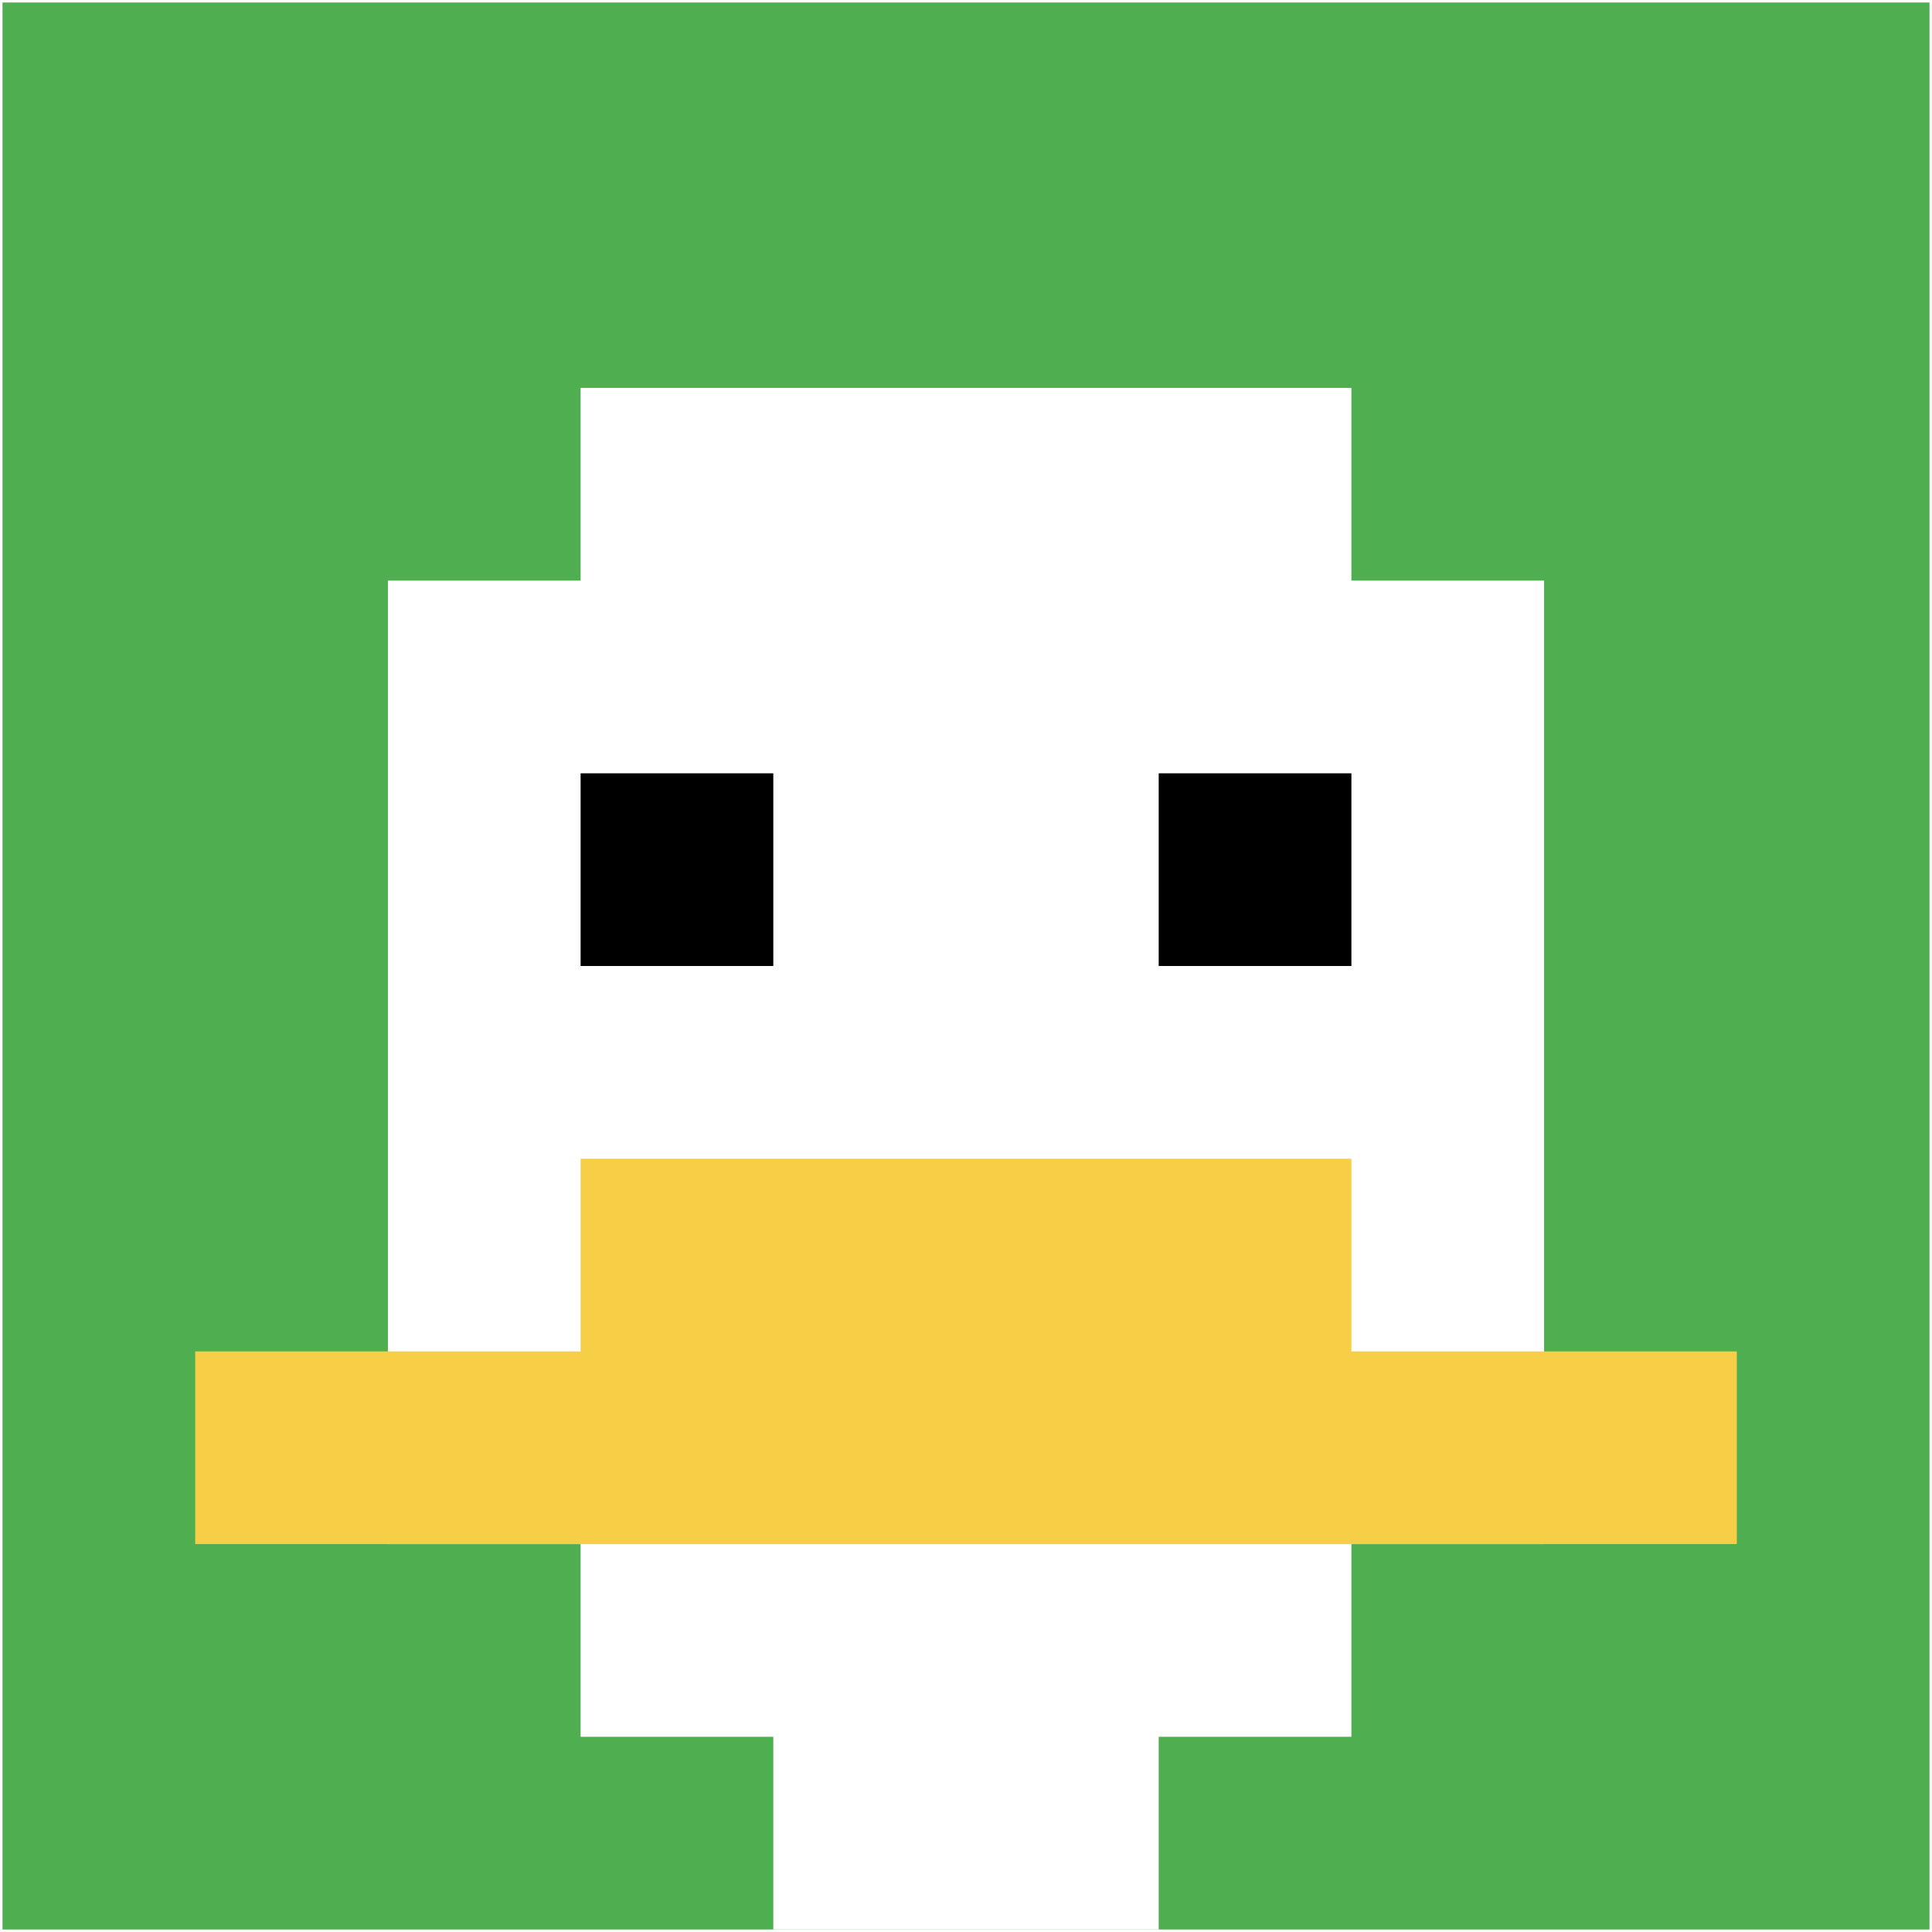
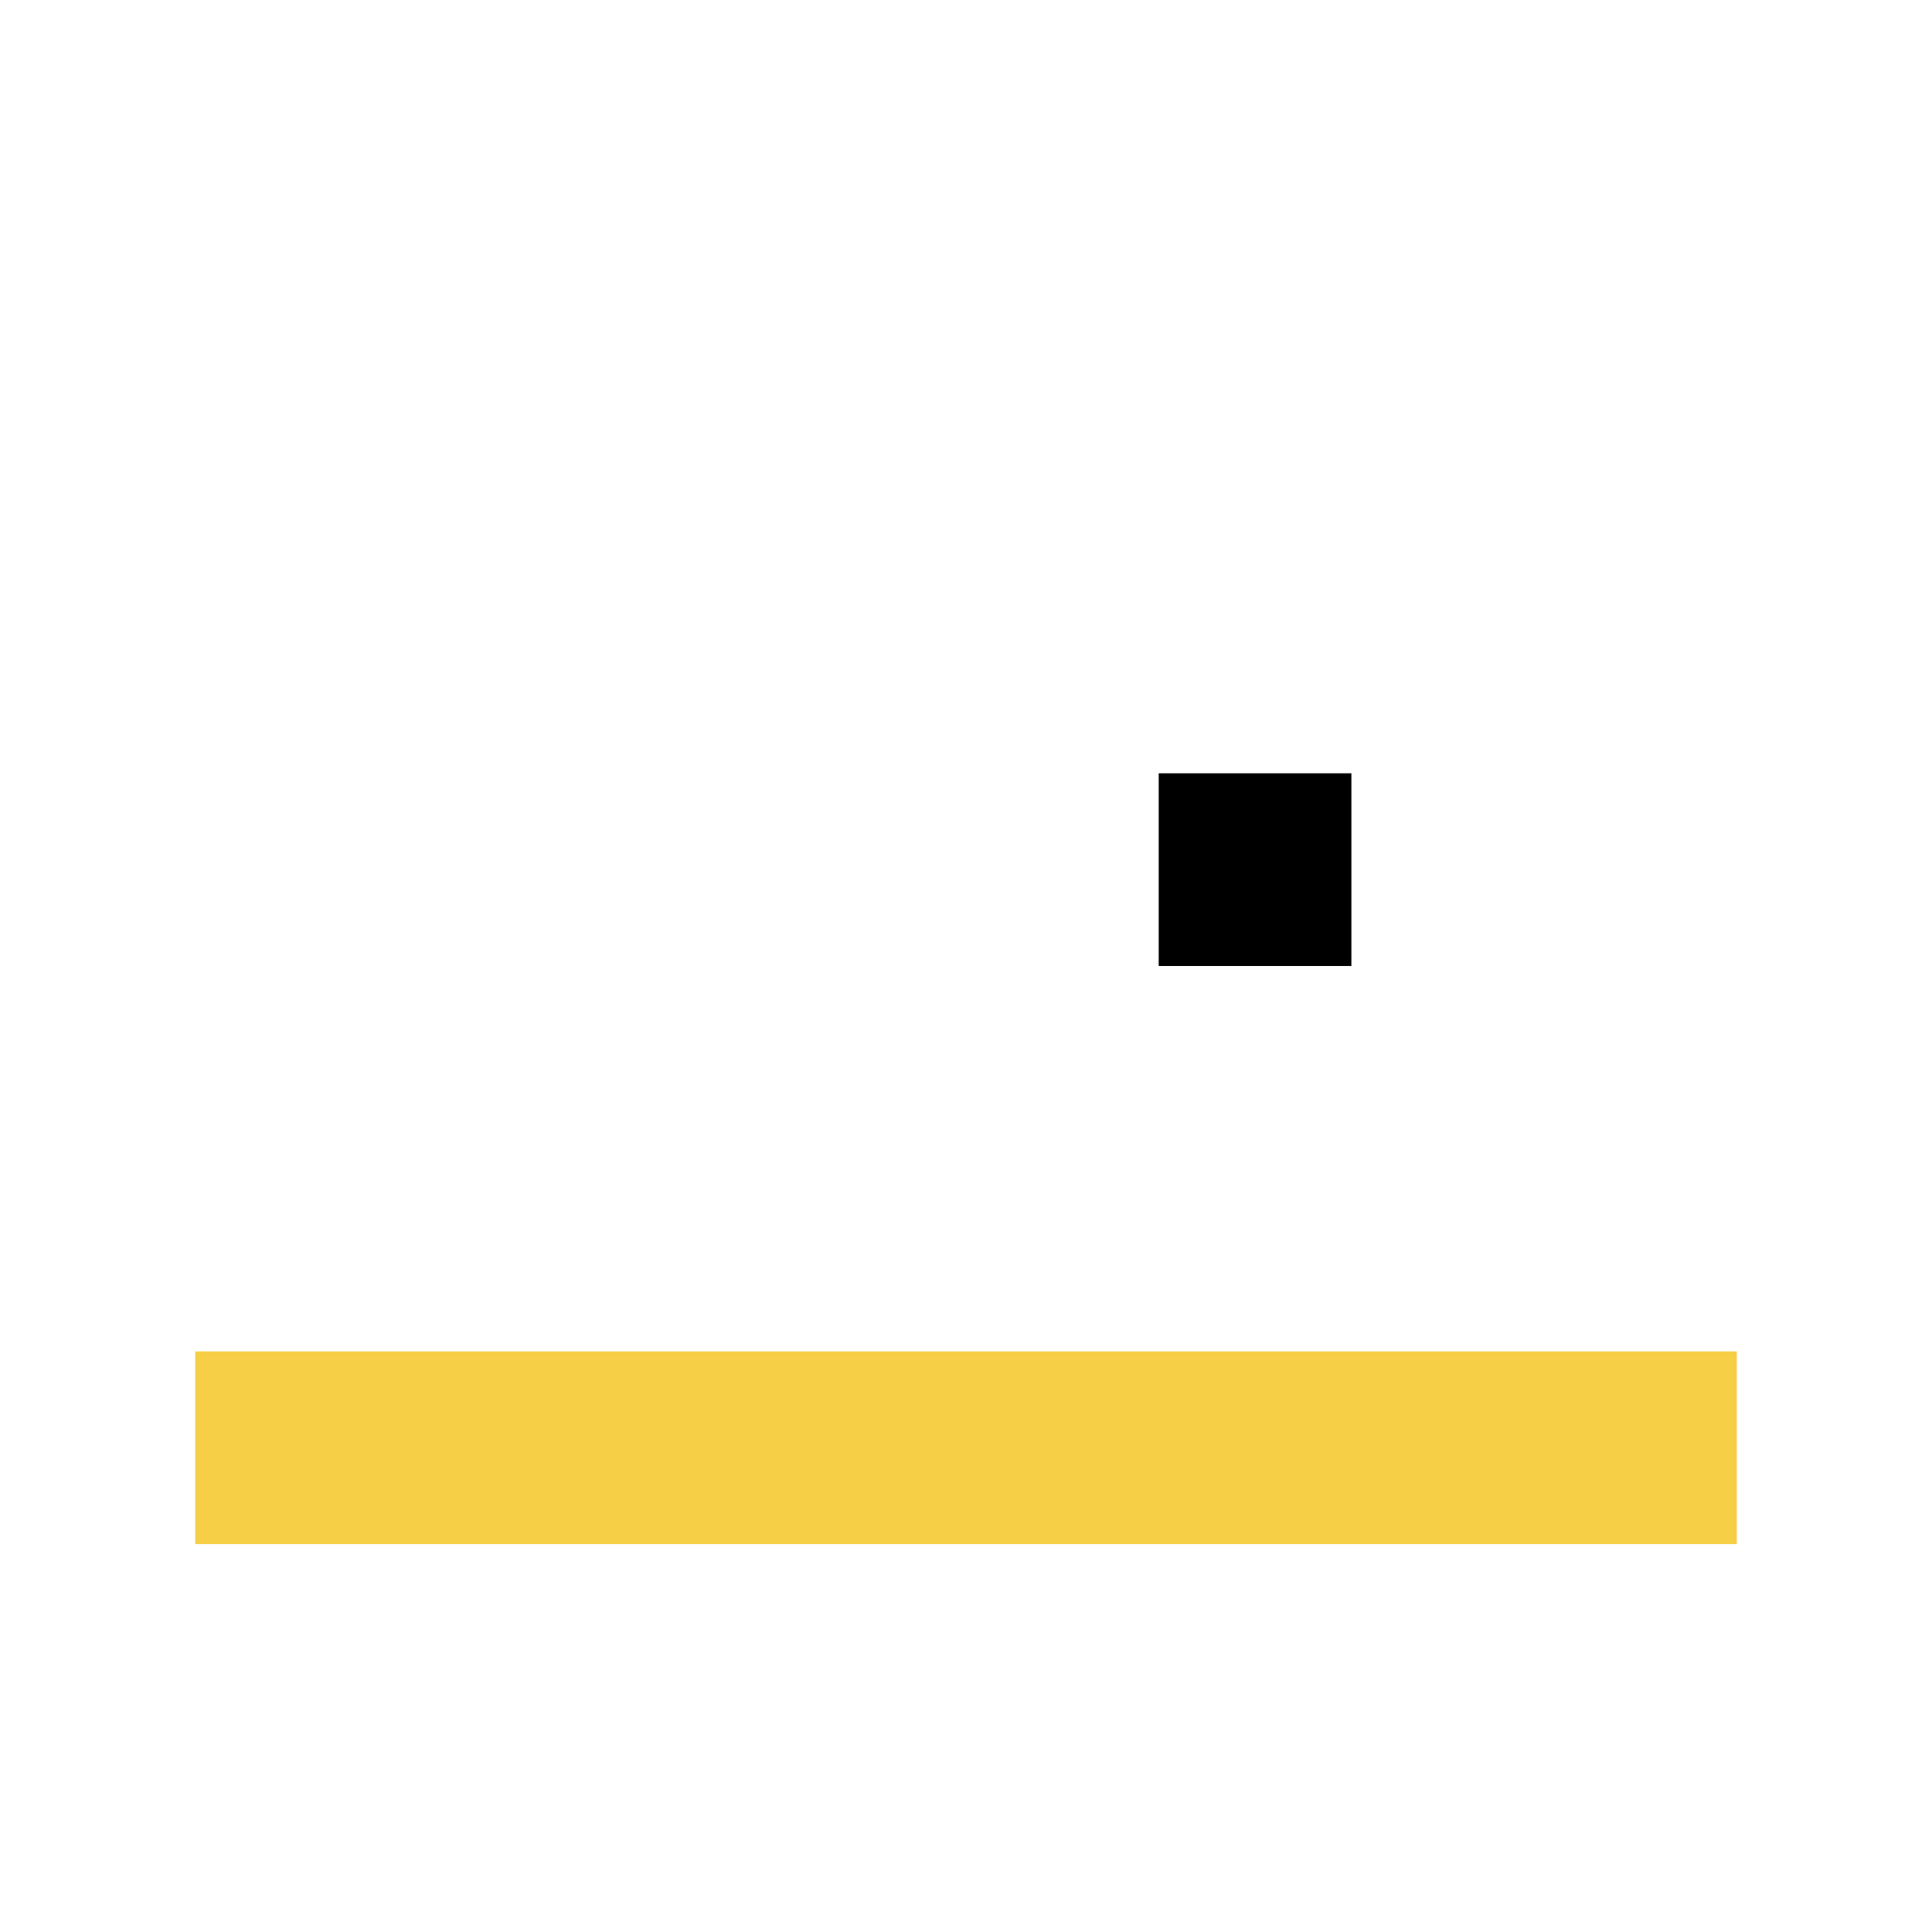
<svg xmlns="http://www.w3.org/2000/svg" version="1.1" width="772" height="772">
  <title>'goose-pfp-924029' by Dmitri Cherniak</title>
  <desc>seed=924029
backgroundColor=#ffffff
padding=20
innerPadding=1
timeout=500
dimension=1
border=false
Save=function(){return n.handleSave()}
frame=6

Rendered at Sun Sep 15 2024 22:56:57 GMT+0800 (中国标准时间)
Generated in &lt;1ms
</desc>
  <defs />
-   <rect width="100%" height="100%" fill="#ffffff" />
  <g>
    <g id="0-0">
-       <rect x="1" y="1" height="770" width="770" fill="#4FAE4F" />
      <g>
        <rect id="1-1-3-2-4-7" x="232" y="155" width="308" height="539" fill="#ffffff" />
        <rect id="1-1-2-3-6-5" x="155" y="232" width="462" height="385" fill="#ffffff" />
        <rect id="1-1-4-8-2-2" x="309" y="617" width="154" height="154" fill="#ffffff" />
        <rect id="1-1-1-7-8-1" x="78" y="540" width="616" height="77" fill="#F7CF46" />
-         <rect id="1-1-3-6-4-2" x="232" y="463" width="308" height="154" fill="#F7CF46" />
-         <rect id="1-1-3-4-1-1" x="232" y="309" width="77" height="77" fill="#000000" />
        <rect id="1-1-6-4-1-1" x="463" y="309" width="77" height="77" fill="#000000" />
      </g>
      <rect x="1" y="1" stroke="white" stroke-width="0" height="770" width="770" fill="none" />
    </g>
  </g>
</svg>